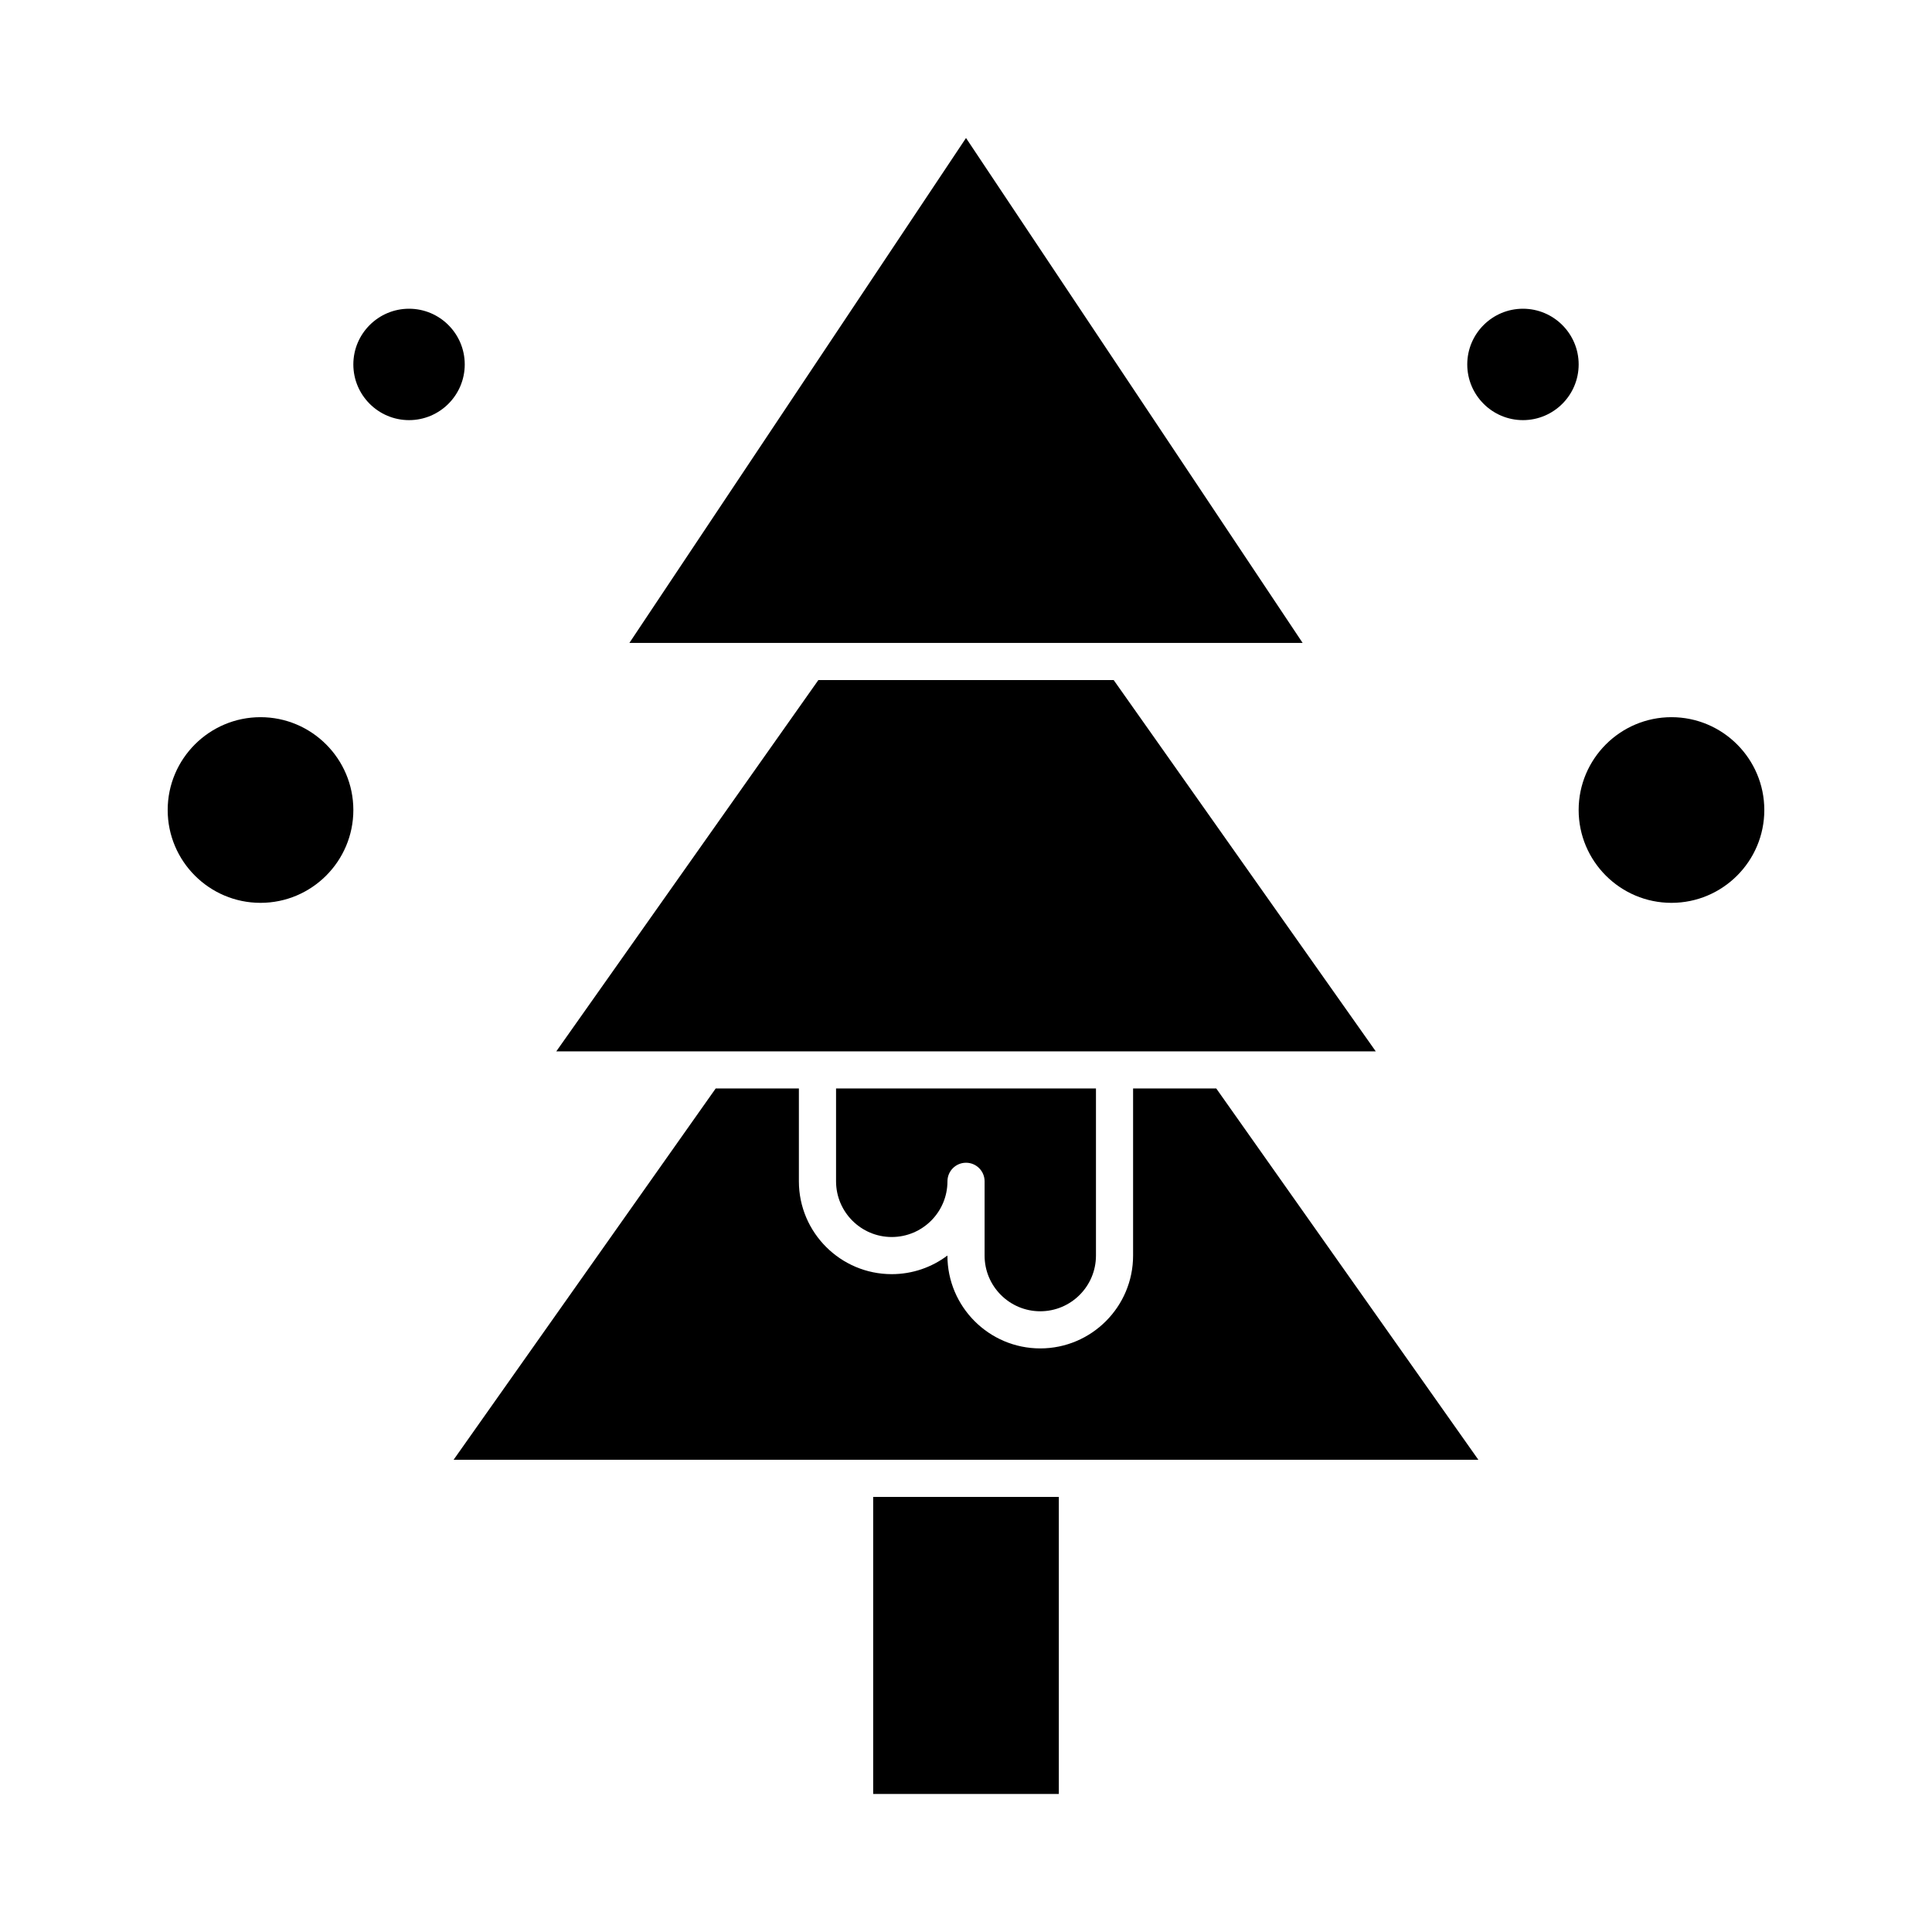
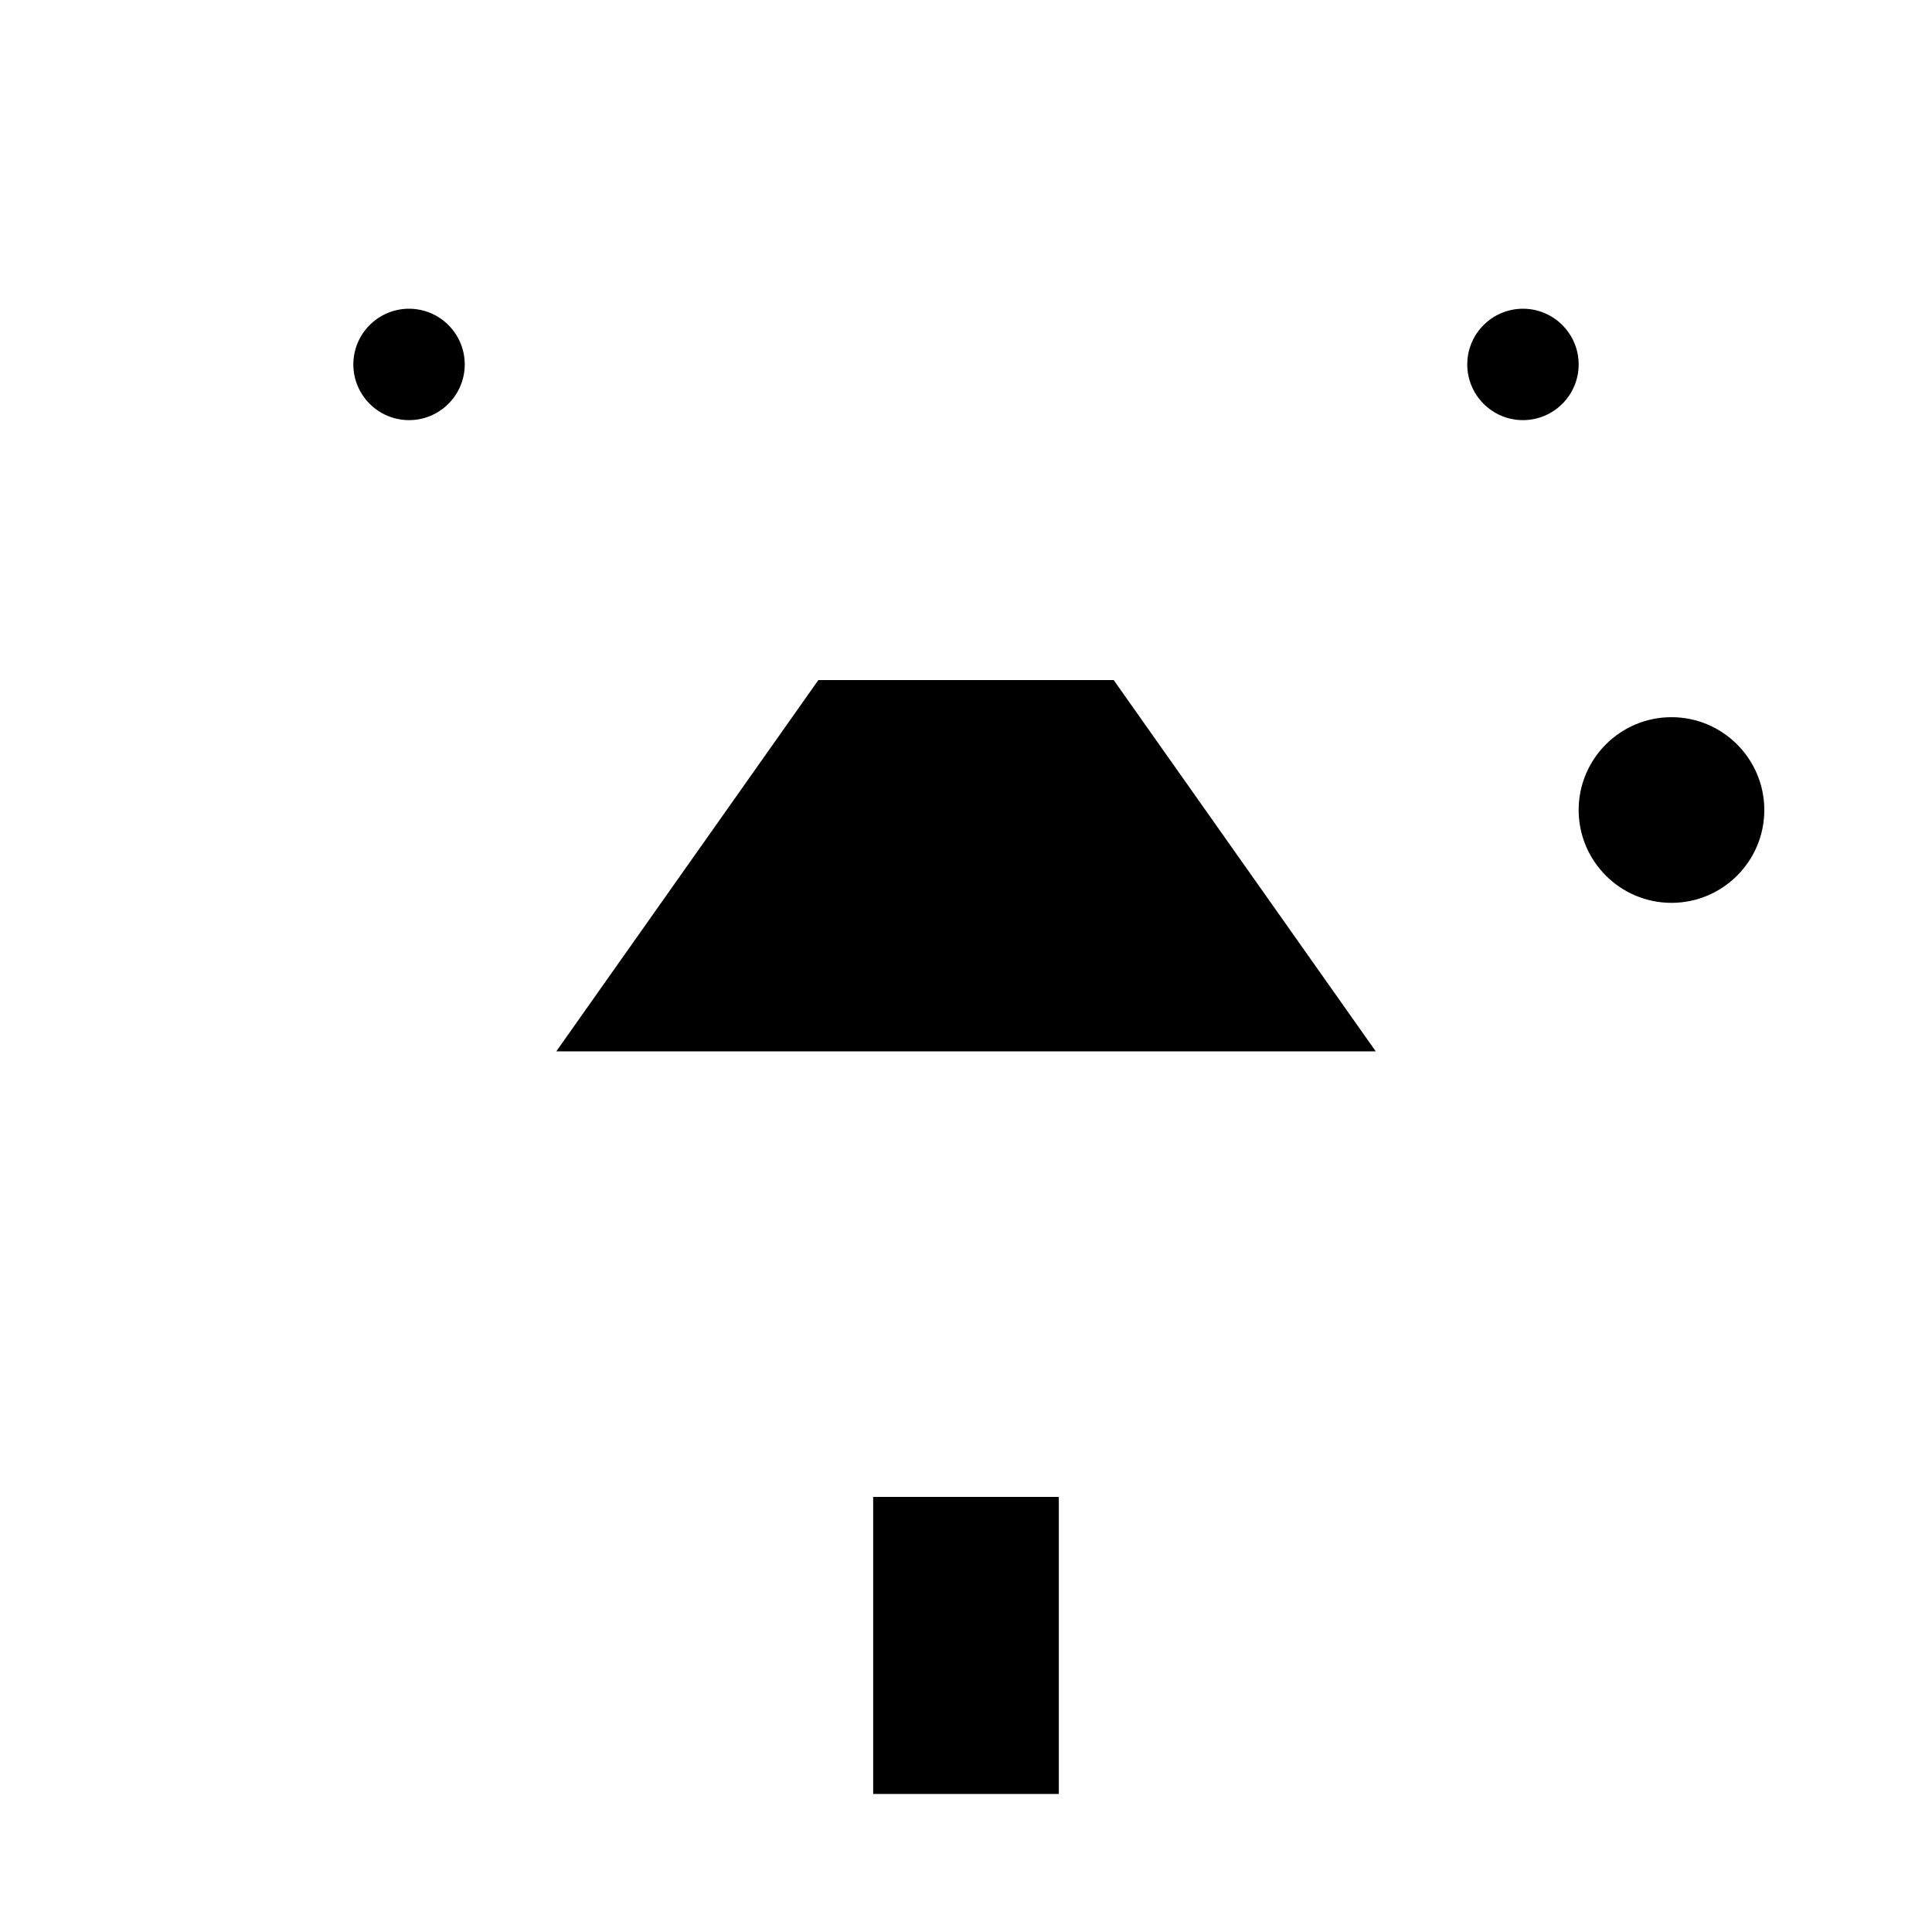
<svg xmlns="http://www.w3.org/2000/svg" fill="#000000" width="800px" height="800px" version="1.1" viewBox="144 144 512 512">
  <g>
    <path d="m375.4 540.7h49.199v78.719h-49.199z" />
-     <path d="m419.68 491.5c8.141 0 14.762-6.621 14.762-14.762v-44.281h-68.879v24.602c0 8.141 6.621 14.762 14.762 14.762s14.762-6.621 14.762-14.762c0-2.719 2.203-4.922 4.922-4.922s4.922 2.203 4.922 4.922v19.68c-0.012 8.141 6.609 14.762 14.75 14.762z" />
    <path d="m252.4 255.34c8.141 0 14.762-6.621 14.762-14.762s-6.621-14.762-14.762-14.762c-8.141 0-14.762 6.621-14.762 14.762s6.621 14.762 14.762 14.762z" />
    <path d="m360.64 422.62h147.95l-69.457-98.402h-78.254l-69.457 98.402z" />
-     <path d="m441.68 314.38h47.531l-89.207-133.81-89.207 133.81z" />
-     <path d="m213.04 334.06c-13.566 0-24.602 11.035-24.602 24.602 0 13.566 11.035 24.602 24.602 24.602 13.566 0 24.602-11.035 24.602-24.602-0.004-13.566-11.039-24.602-24.602-24.602z" />
    <path d="m547.6 255.34c8.141 0 14.762-6.621 14.762-14.762s-6.621-14.762-14.762-14.762-14.762 6.621-14.762 14.762c0.004 8.141 6.625 14.762 14.762 14.762z" />
    <path d="m586.96 334.06c-13.566 0-24.602 11.035-24.602 24.602 0 13.566 11.035 24.602 24.602 24.602 13.566 0 24.602-11.035 24.602-24.602-0.004-13.566-11.039-24.602-24.602-24.602z" />
-     <path d="m444.28 432.46v44.281c0 13.566-11.035 24.602-24.602 24.602-13.566 0-24.602-11.035-24.602-24.602v-0.012c-4.113 3.094-9.227 4.934-14.762 4.934-13.566 0-24.602-11.035-24.602-24.602v-24.602h-22.051l-69.457 98.398h271.58l-69.461-98.398z" />
  </g>
</svg>